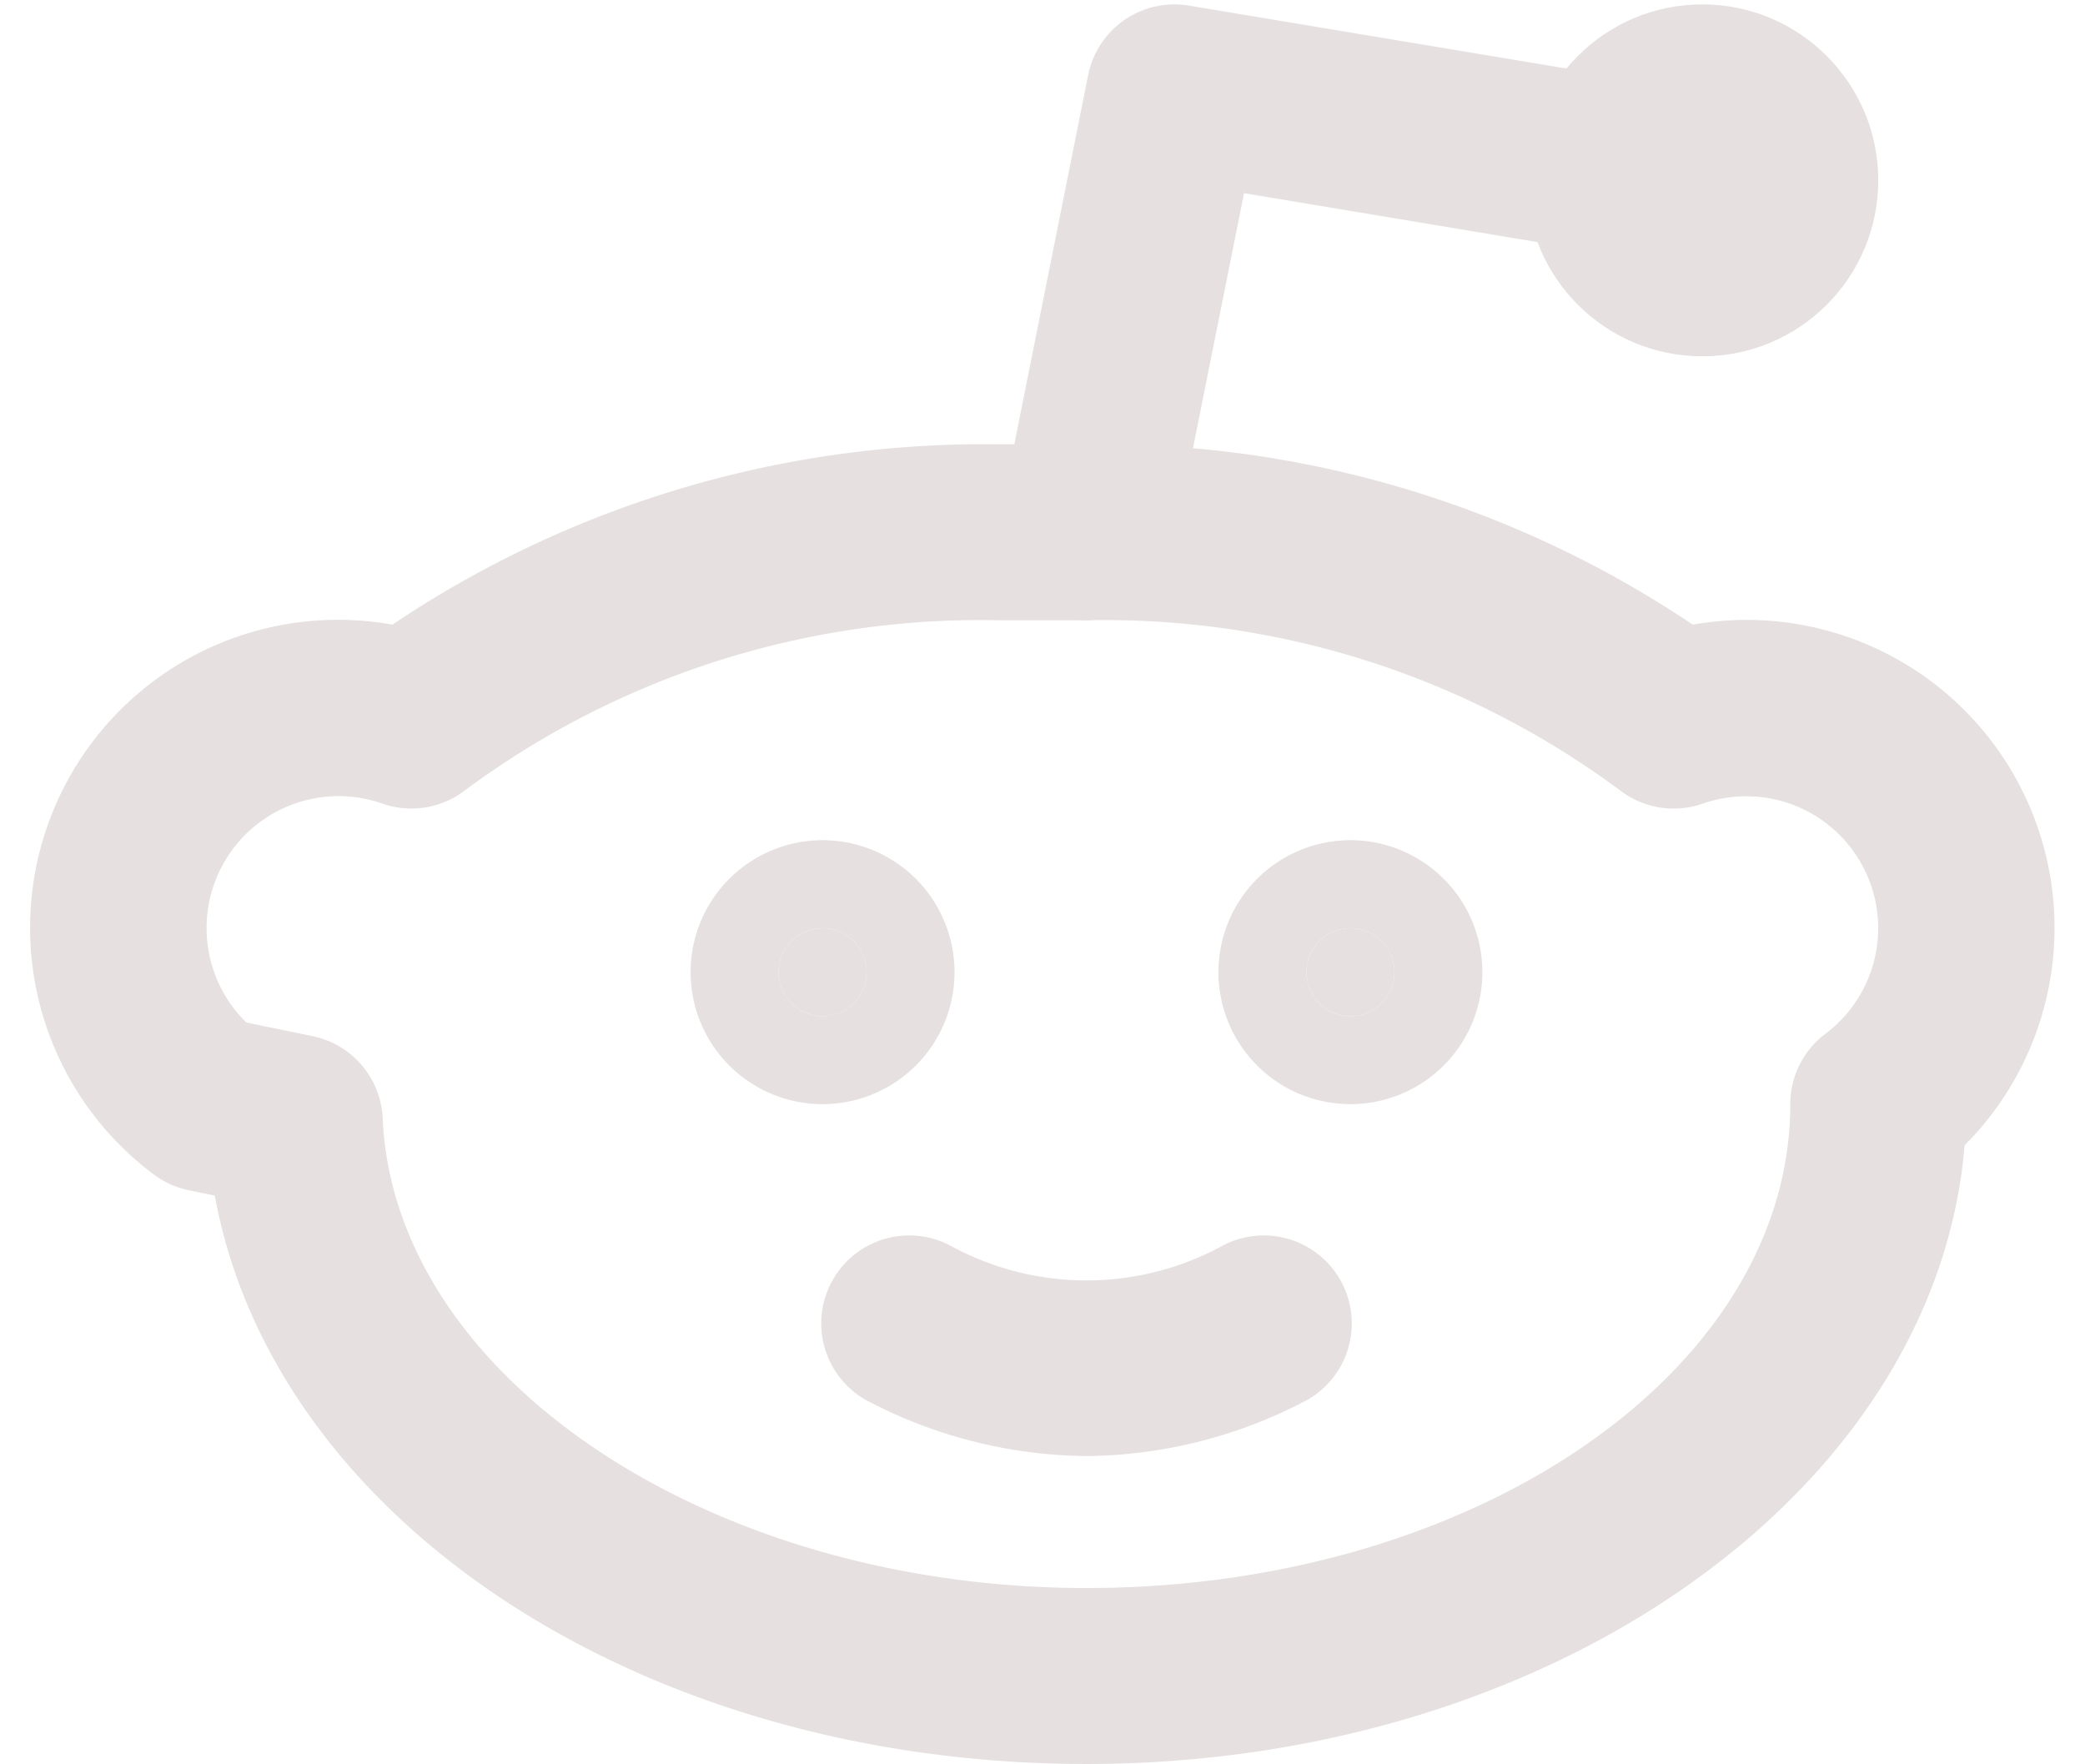
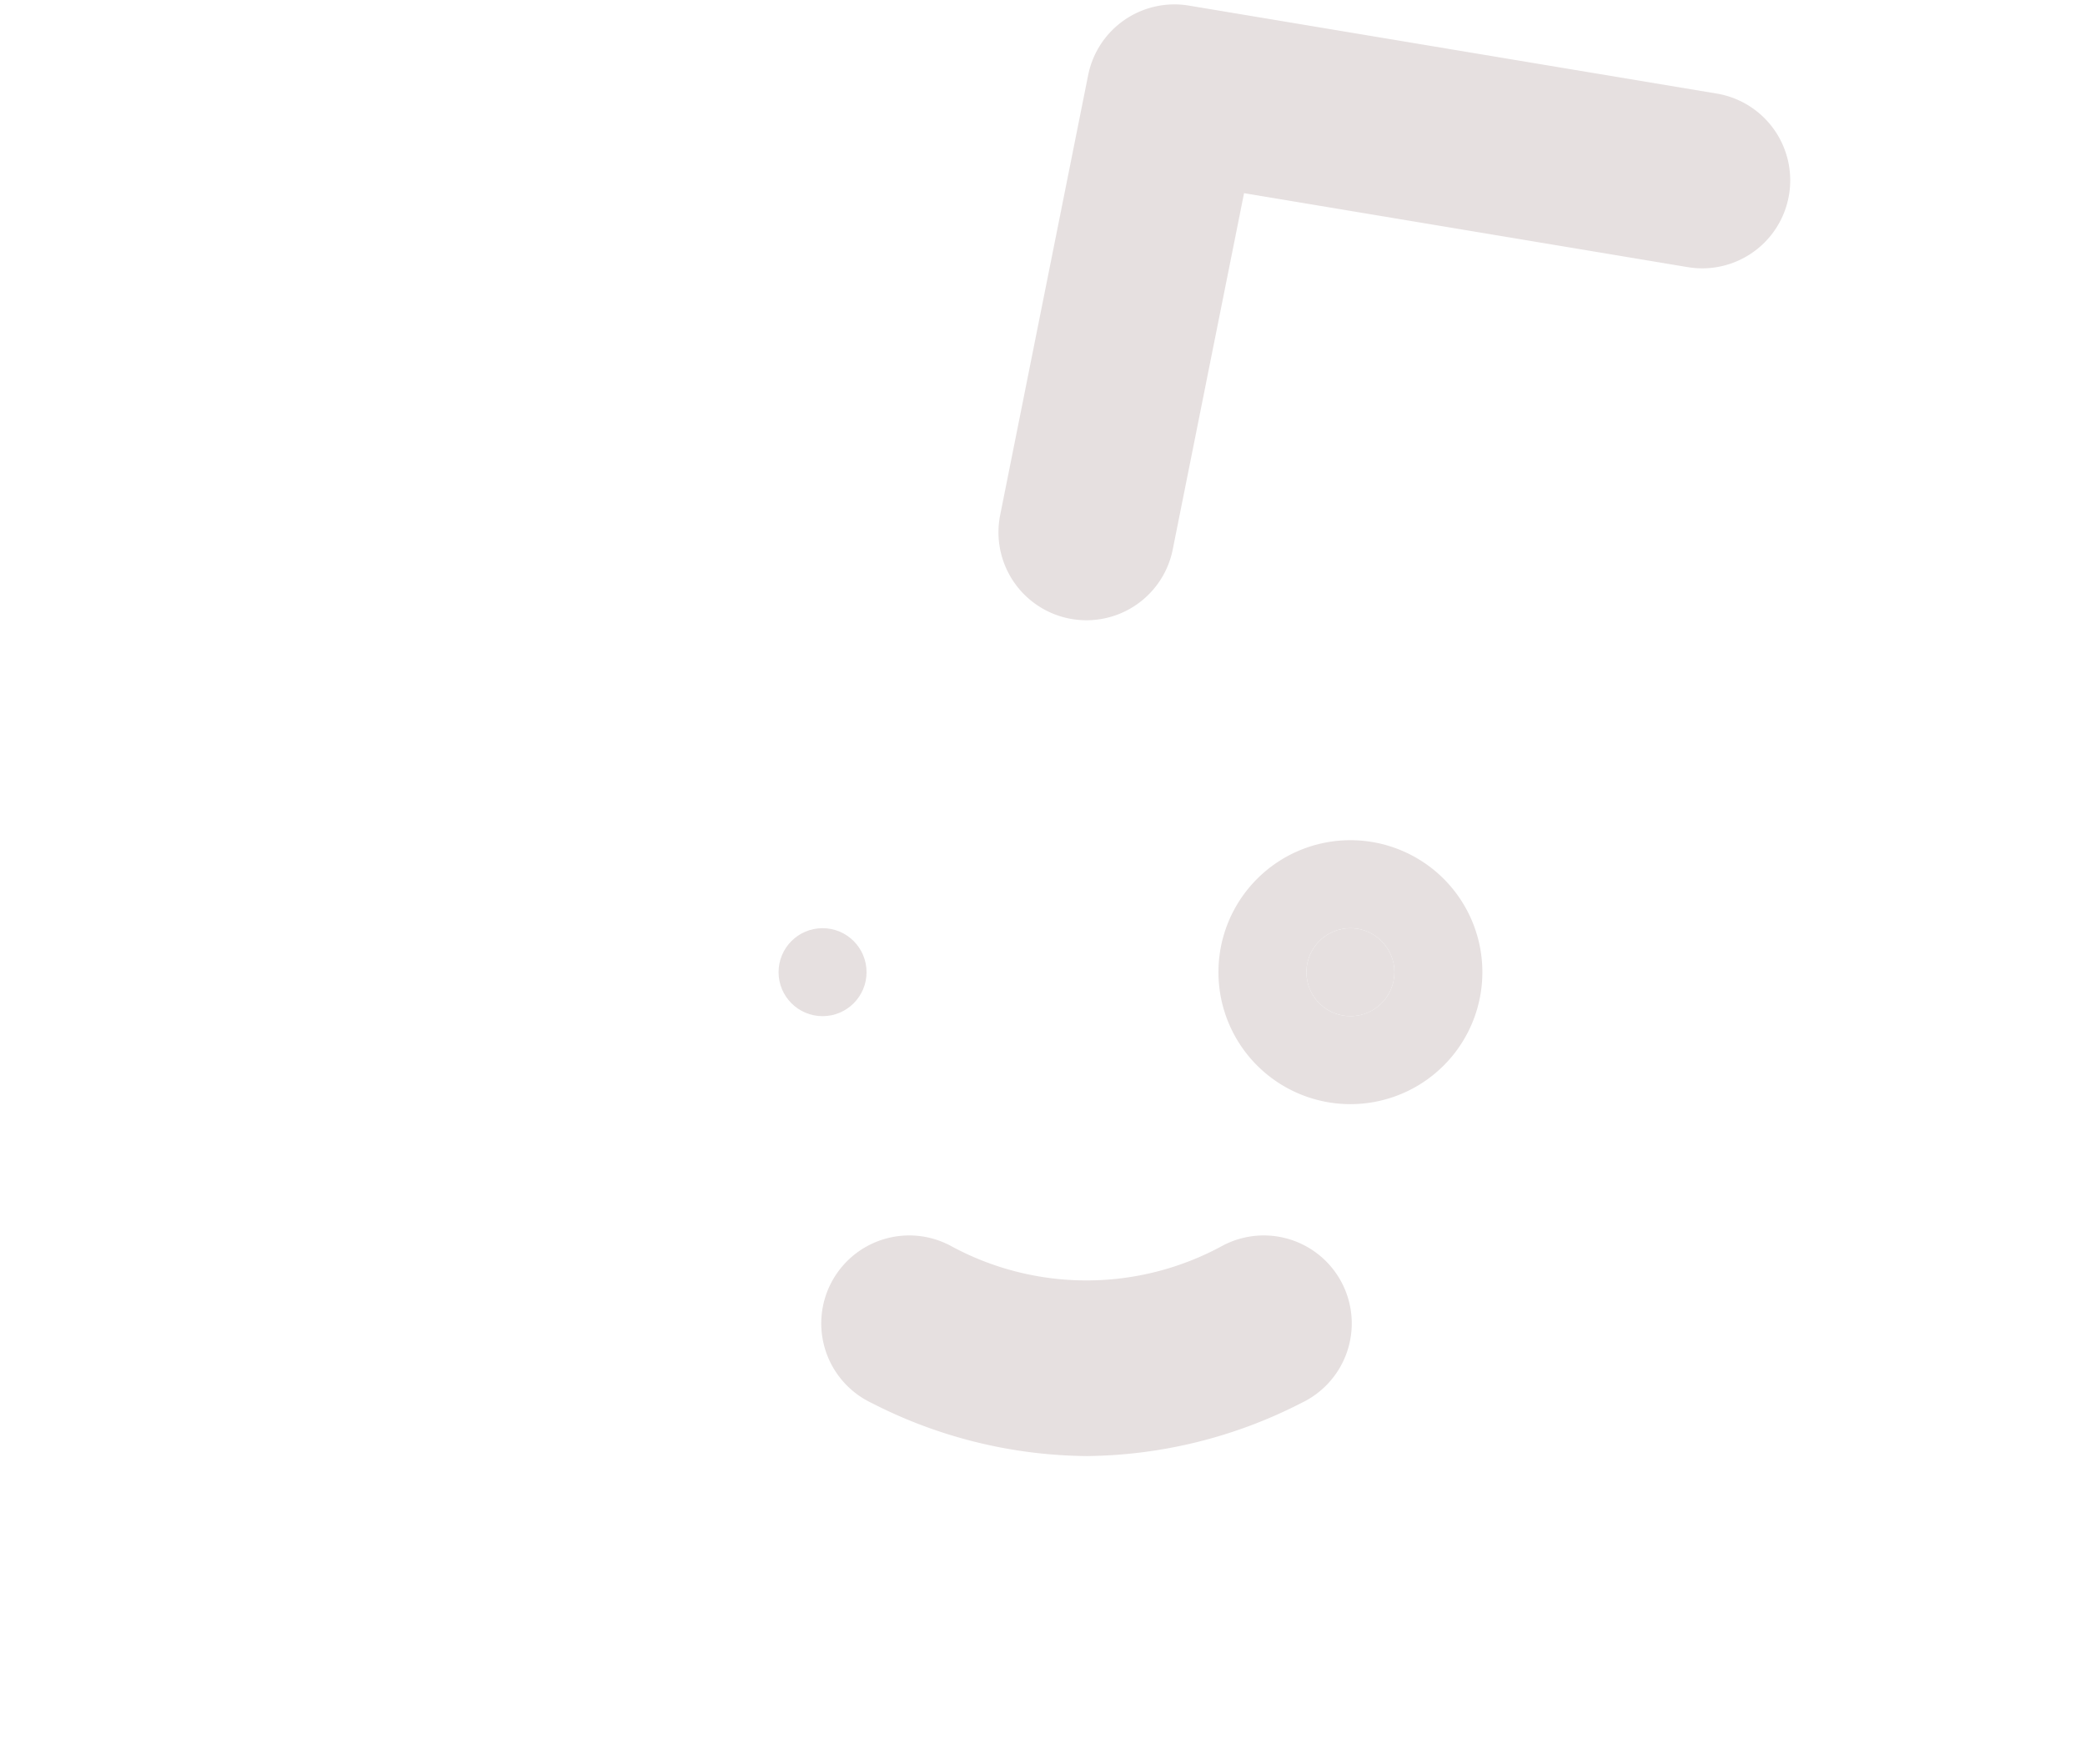
<svg xmlns="http://www.w3.org/2000/svg" fill="#e6e0e0" height="40.1" preserveAspectRatio="xMidYMid meet" version="1" viewBox="-0.7 3.9 47.4 40.1" width="47.4" zoomAndPan="magnify">
  <g>
-     <path d="M0,0H48V48H0Z" fill="none" />
    <g id="change1_3">
-       <path d="M24,44C13.862,44,5.528,38.44,4.183,31.079l-.584-.12a2.021,2.021,0,0,1-.8-.358A7,7,0,0,1,8.221,18.1,24.129,24.129,0,0,1,22,14h2a24.129,24.129,0,0,1,13.783,4.1,7,7,0,0,1,6.18,11.836C43.314,37.775,34.609,44,24,44ZM4.9,27.144l1.5.309A2,2,0,0,1,8,29.323C8.262,35.211,15.44,40,24,40c8.823,0,16-4.935,16-11a2,2,0,0,1,.8-1.6,3,3,0,0,0-2.791-5.231,2.006,2.006,0,0,1-1.909-.324A19.666,19.666,0,0,0,24,18H22A19.669,19.669,0,0,0,9.9,21.844a2,2,0,0,1-1.908.324A3,3,0,0,0,4.9,27.144Z" />
-     </g>
+       </g>
    <g id="change1_4">
      <path d="M24,18a2.055,2.055,0,0,1-.394-.039,2,2,0,0,1-1.568-2.354l2-10a2,2,0,0,1,2.289-1.58l12,2a2,2,0,0,1-.657,3.946L27.582,8.291l-1.621,8.1A2,2,0,0,1,24,18Z" />
    </g>
    <g id="change1_5">
-       <circle cx="38" cy="8" r="4" />
-     </g>
+       </g>
    <g id="change1_1">
      <circle cx="18" cy="26" r="1" />
-       <path d="M18,29a3,3,0,1,1,3-3A3,3,0,0,1,18,29Zm0-4a1,1,0,1,0,1,1A1,1,0,0,0,18,25Z" />
    </g>
    <g id="change1_2">
      <circle cx="30" cy="26" r="1" />
      <path d="M30,29a3,3,0,1,1,3-3A3,3,0,0,1,30,29Zm0-4a1,1,0,1,0,1,1A1,1,0,0,0,30,25Z" />
    </g>
    <g id="change1_6">
      <path d="M24,37a10.9,10.9,0,0,1-4.893-1.211,2,2,0,1,1,1.787-3.578,6.456,6.456,0,0,0,6.213,0,2,2,0,1,1,1.787,3.578A10.9,10.9,0,0,1,24,37Z" />
    </g>
  </g>
</svg>